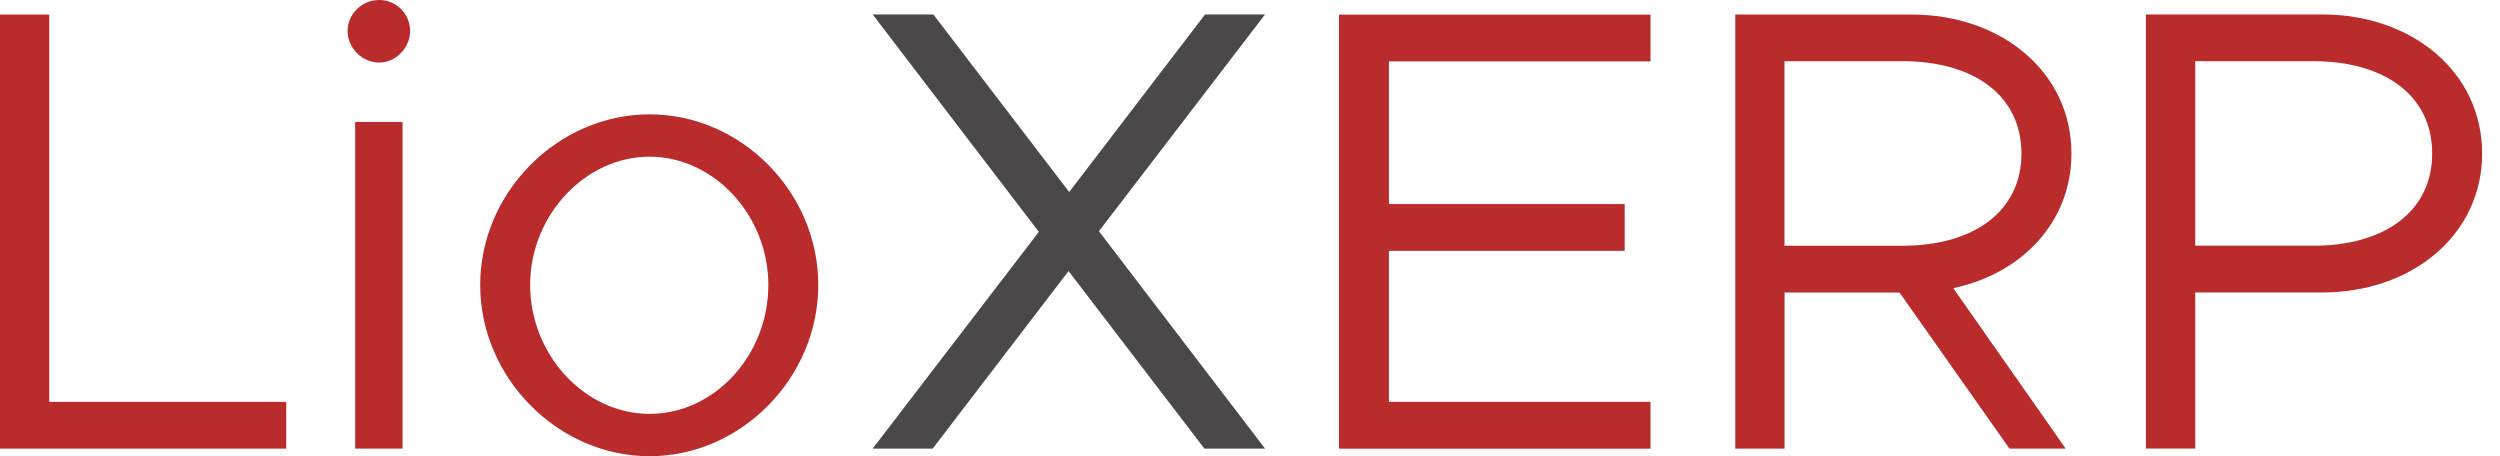
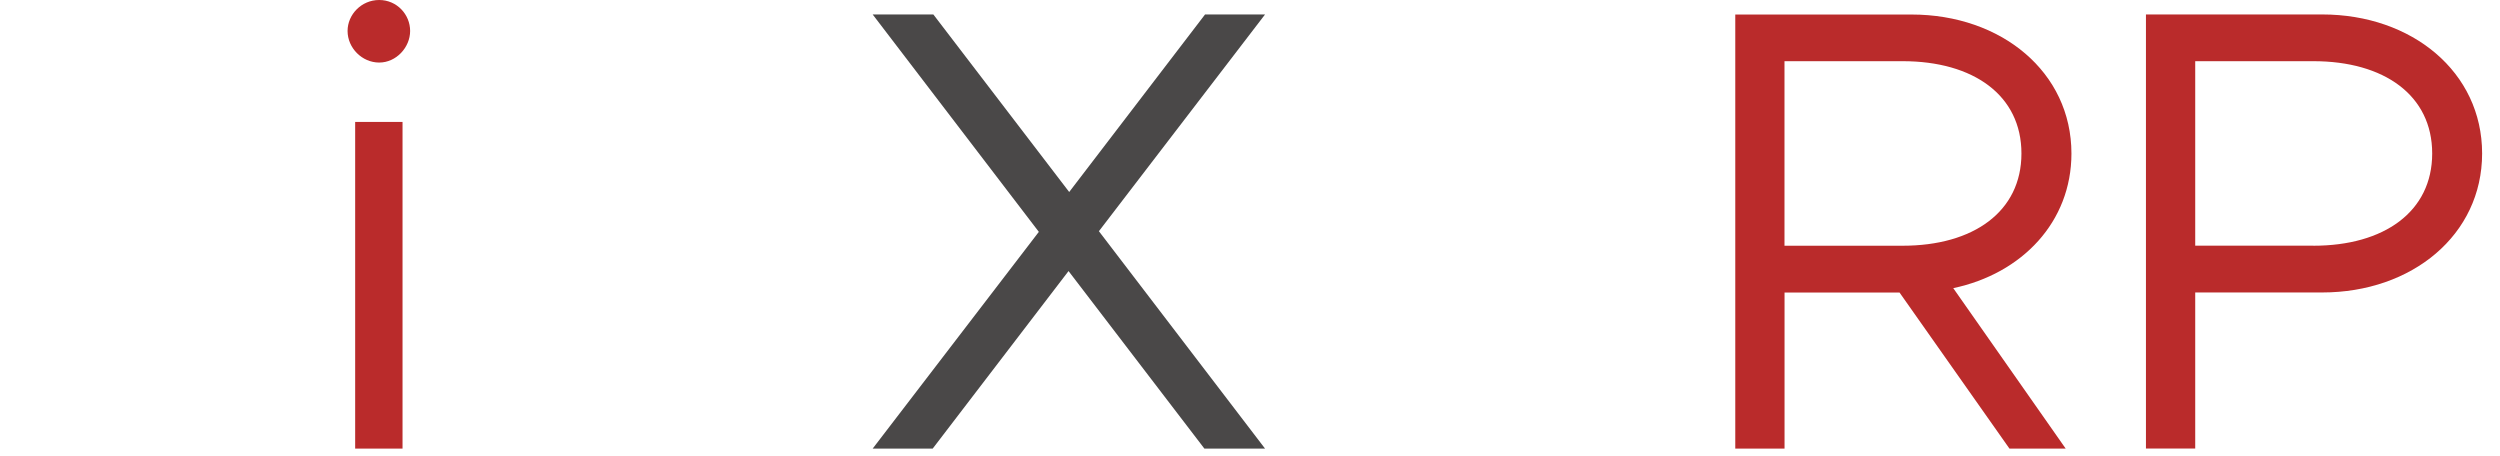
<svg xmlns="http://www.w3.org/2000/svg" width="137" height="25" viewBox="0 0 137 25" fill="none">
-   <path d="M15.686 22.019V24.584H0V0.796H2.7V22.023H15.686V22.019Z" fill="#BA2B2B" />
-   <path d="M19.047 1.696C19.047 0.796 19.807 0 20.779 0C21.751 0 22.475 0.796 22.475 1.696C22.475 2.596 21.715 3.428 20.779 3.428C19.843 3.428 19.047 2.632 19.047 1.696ZM19.463 6.681H22.059V24.584H19.463V6.681Z" fill="#BA2B2B" />
-   <path d="M26.315 15.615C26.315 10.526 30.576 6.266 35.597 6.266C40.617 6.266 44.842 10.526 44.842 15.615C44.842 20.704 40.617 25 35.597 25C30.576 25 26.315 20.707 26.315 15.615ZM42.106 15.615C42.106 11.806 39.129 8.586 35.597 8.586C32.064 8.586 29.052 11.806 29.052 15.615C29.052 19.424 32.028 22.68 35.597 22.68C39.165 22.68 42.106 19.459 42.106 15.615Z" fill="#BA2B2B" />
+   <path d="M19.047 1.696C19.047 0.796 19.807 0 20.779 0C21.751 0 22.475 0.796 22.475 1.696C22.475 2.596 21.715 3.428 20.779 3.428C19.843 3.428 19.047 2.632 19.047 1.696M19.463 6.681H22.059V24.584H19.463V6.681Z" fill="#BA2B2B" />
  <path d="M60.22 12.67L69.325 24.584H66.001L58.556 14.854L51.111 24.584H47.822L56.928 12.706L47.822 0.792H51.147L58.592 10.522L66.037 0.792H69.325L60.22 12.67Z" fill="#4A4848" />
-   <path d="M76.114 3.357V11.182H89.032V13.746H76.114V22.023H90.448V24.587H73.378V0.8H90.448V3.364H76.114V3.357Z" fill="#BA2B2B" />
  <path d="M107.035 15.786L113.2 24.584H110.119L104.094 16.03H97.793V24.584H95.093V0.796H104.754C109.671 0.796 113.515 3.948 113.515 8.413C113.515 12.154 110.815 14.994 107.039 15.79L107.035 15.786ZM97.79 13.466H104.266C108.143 13.466 110.775 11.598 110.775 8.41C110.775 5.221 108.143 3.353 104.266 3.353H97.79V13.463V13.466Z" fill="#BA2B2B" />
  <path d="M117.598 0.792H127.259C132.176 0.792 136.02 3.945 136.02 8.41C136.02 12.875 132.176 16.027 127.259 16.027H120.298V24.58H117.598V0.792ZM126.775 13.466C130.652 13.466 133.284 11.598 133.284 8.41C133.284 5.221 130.652 3.353 126.775 3.353H120.298V13.463H126.775V13.466Z" fill="#BA2B2B" />
</svg>